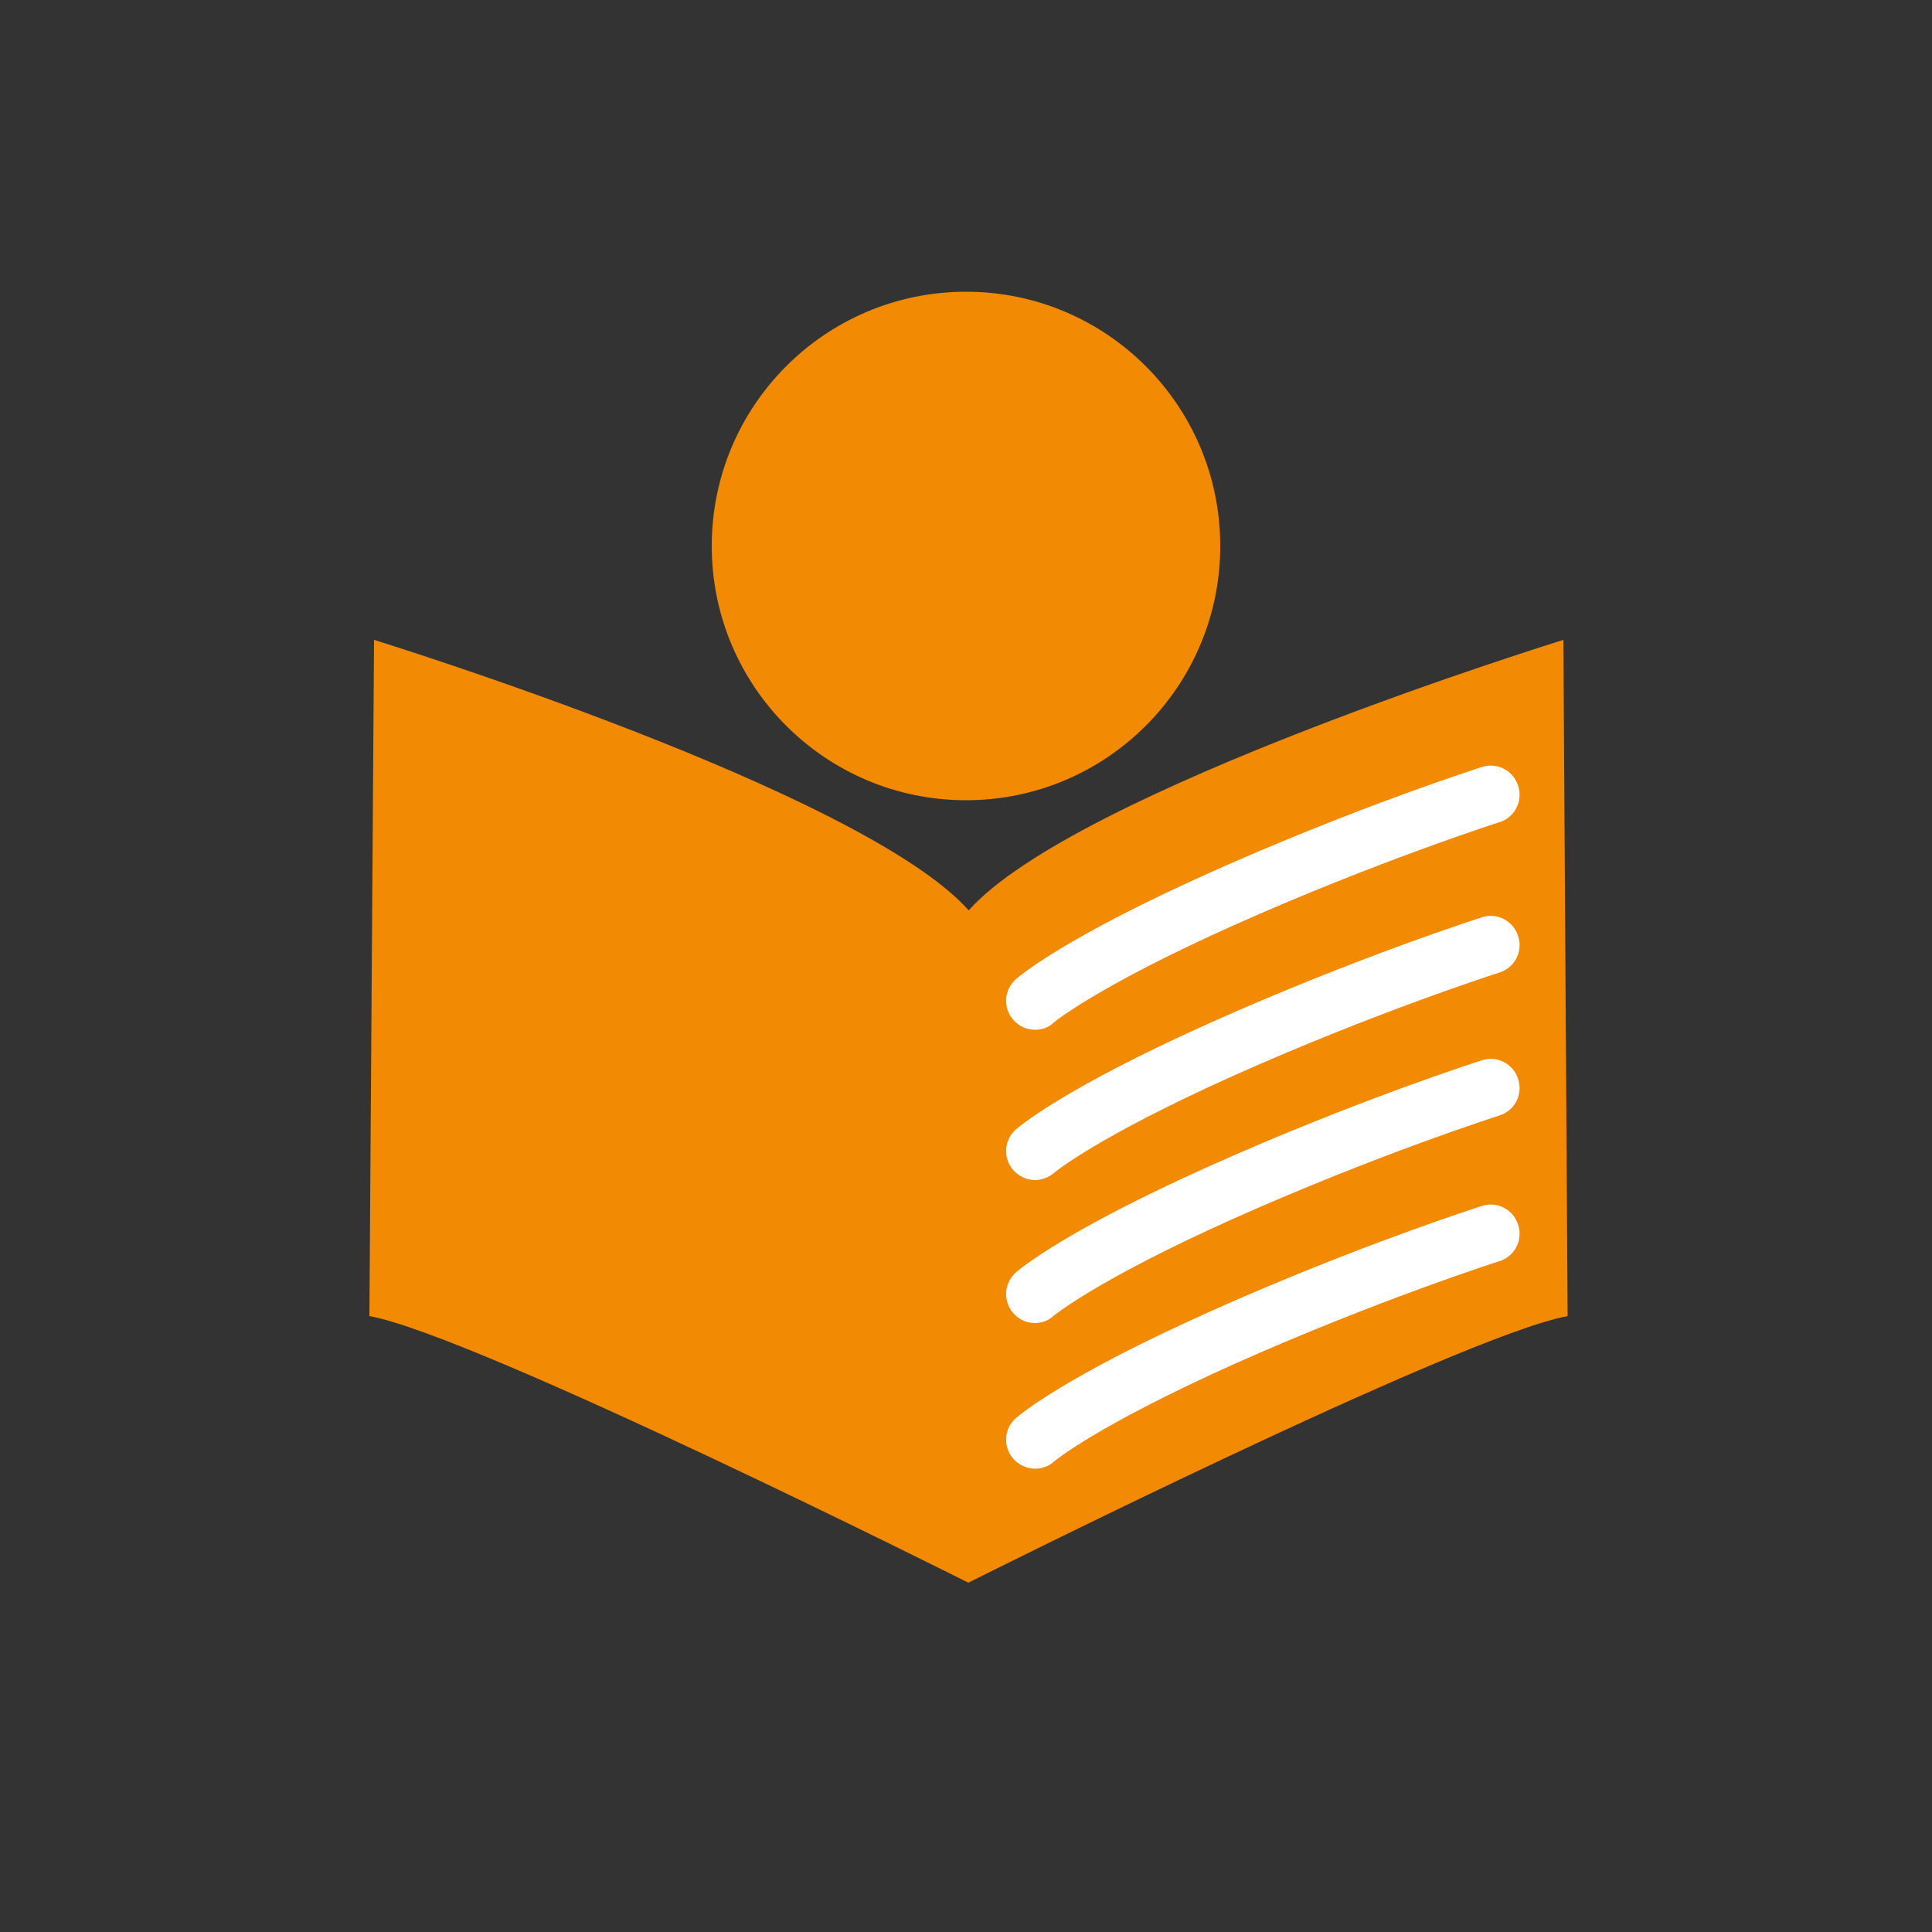
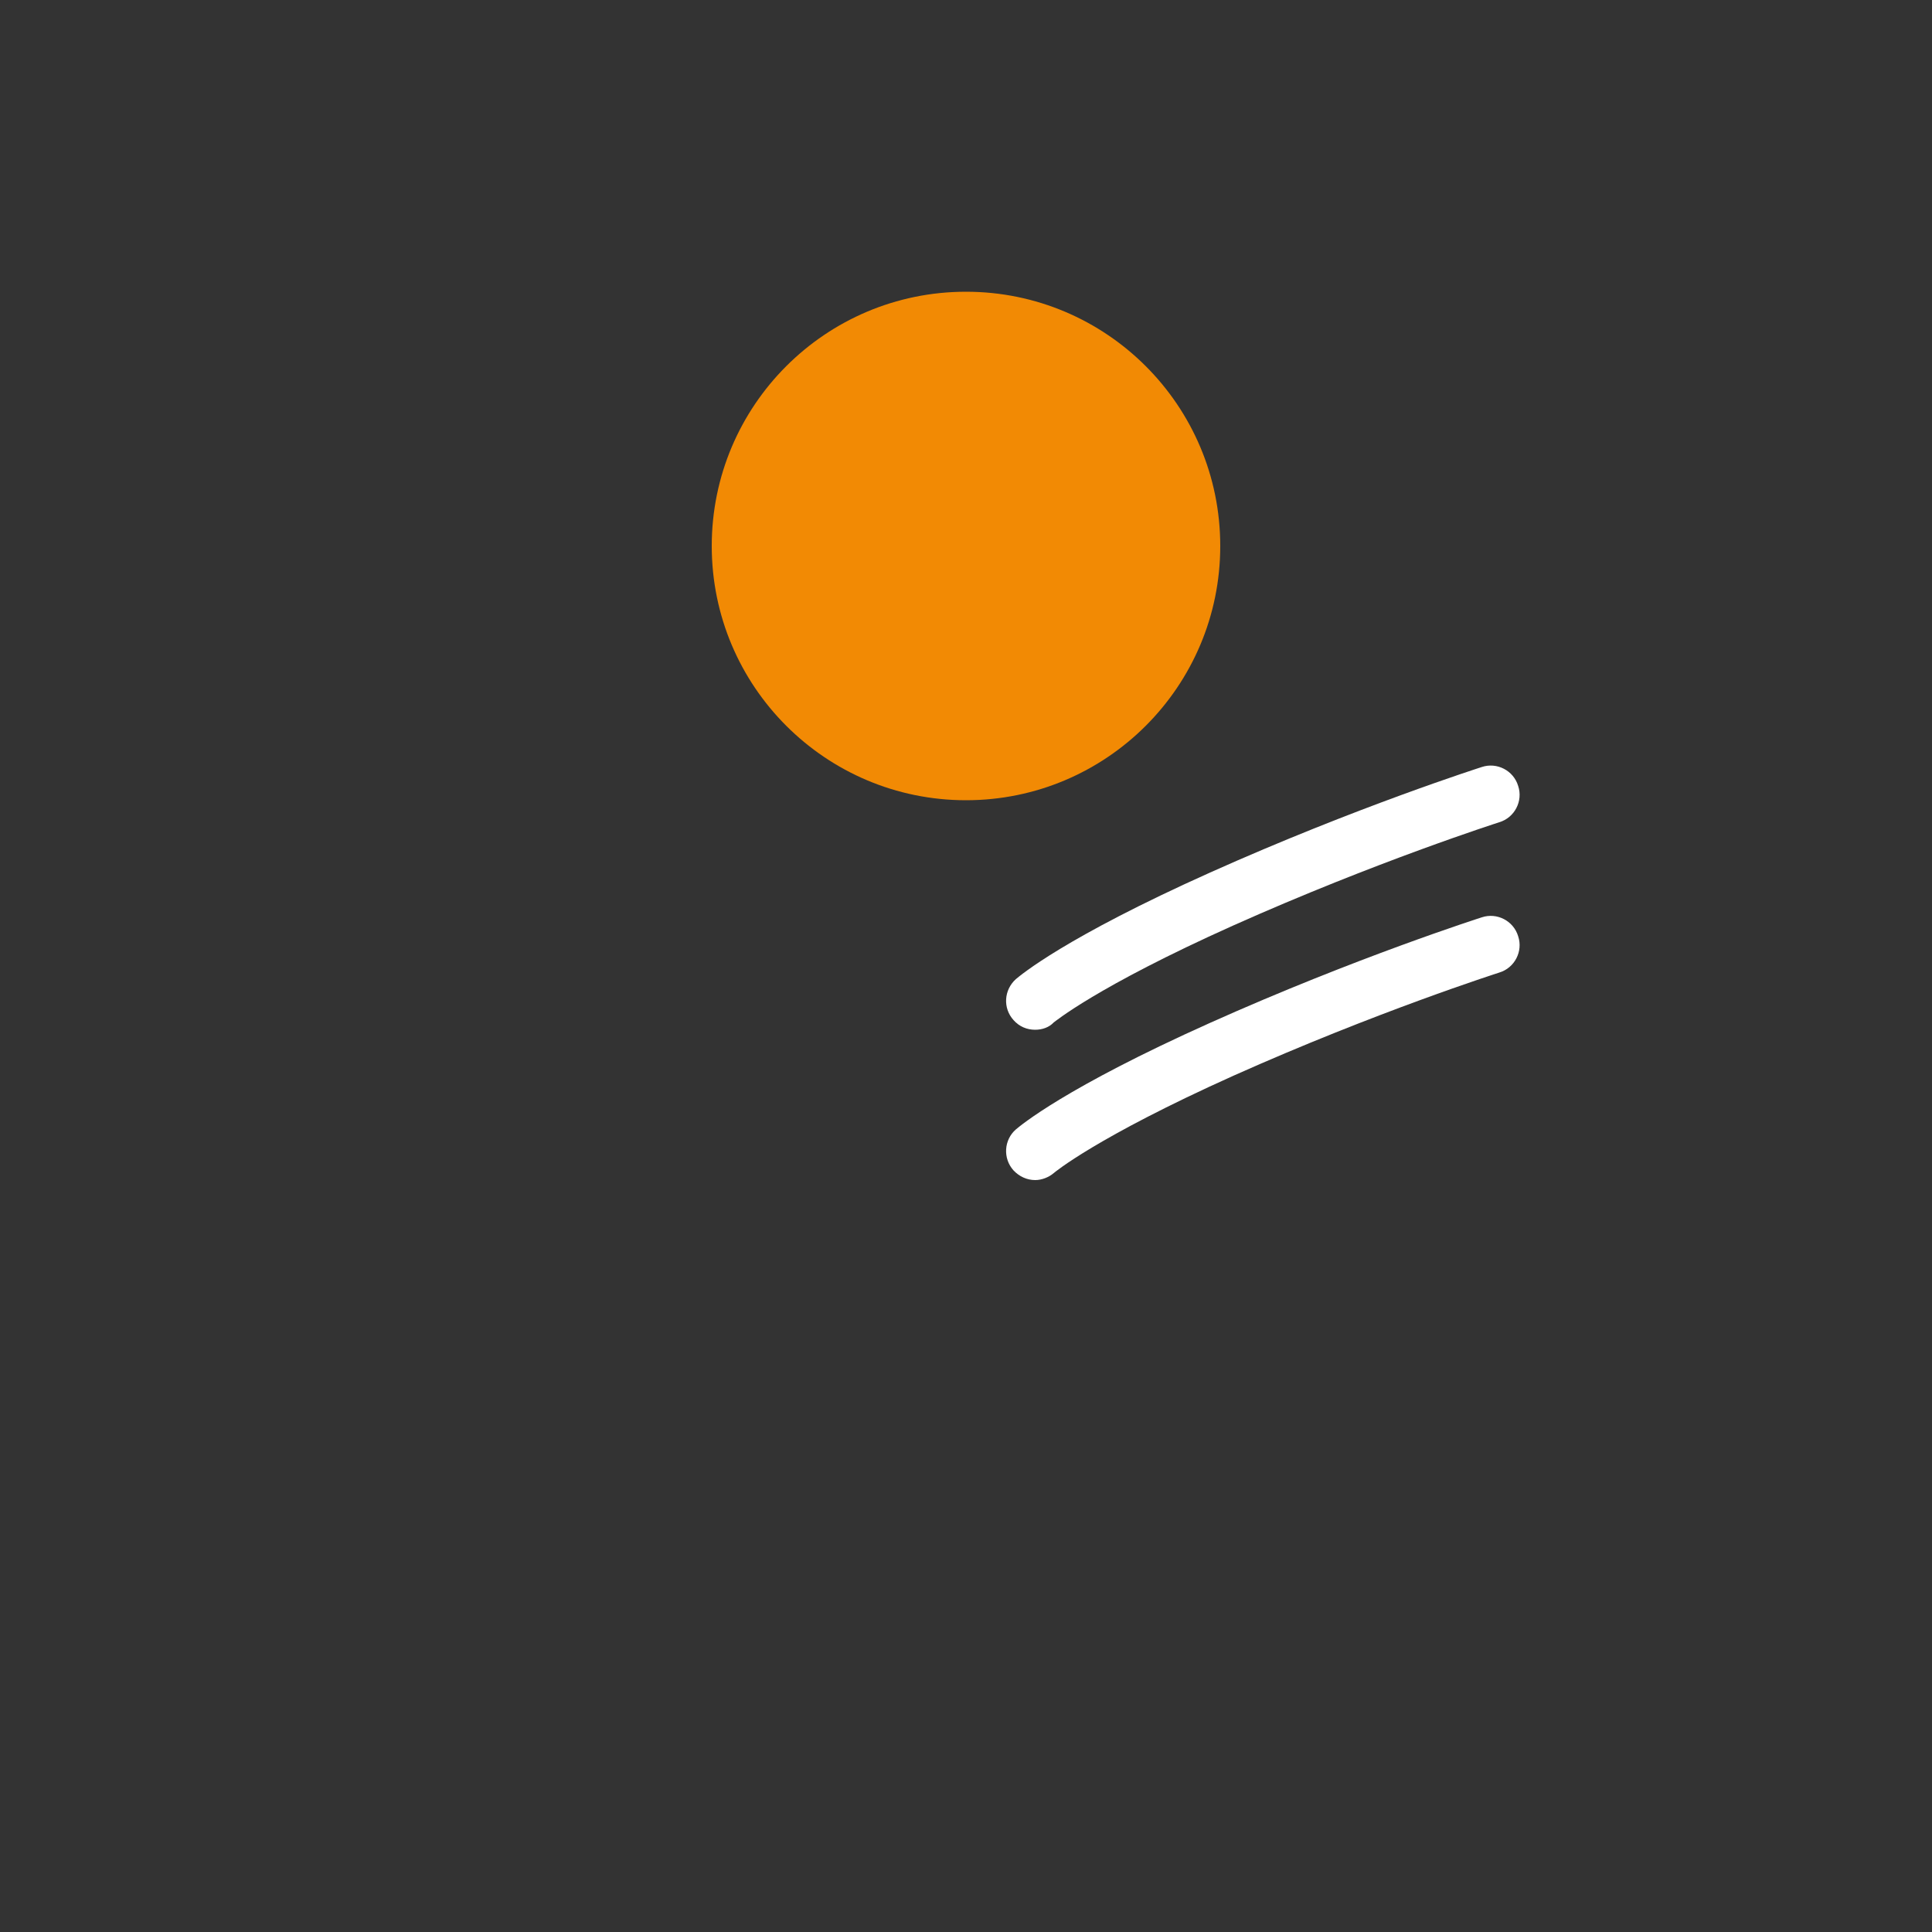
<svg xmlns="http://www.w3.org/2000/svg" version="1.1" id="Ebene_1" x="0px" y="0px" viewBox="0 0 500 500" style="enable-background:new 0 0 500 500;" xml:space="preserve">
  <rect x="0" y="0" width="500" height="500" fill="#333333" stroke="none" />
  <style type="text/css">
	.st0{fill:#F28A04;}
	.st1{fill:#FFFFFF;}
</style>
  <circle class="st0" cx="250" cy="141.3" r="65.8" />
  <g>
-     <path class="st0" d="M405.7,340.6c-27.6,5-155.1,69-155.1,69s-127.4-64-155-69l1.2-175c0,0,126.3,39,153.9,70   c27.6-31,153.9-70,153.9-70L405.7,340.6z" />
-   </g>
+     </g>
  <path class="st1" d="M267.9,266.5c-2.1,0-4.1-0.8-5.6-2.5c-2.8-3.1-2.5-7.8,0.6-10.6c1.2-1,12.6-10.7,50.3-27.6  c37.7-16.9,70-27.2,70.3-27.3c3.9-1.3,8.2,0.9,9.4,4.9c1.3,3.9-0.9,8.2-4.9,9.4c-0.3,0.1-31.9,10.2-68.8,26.7  c-35.7,16-46.4,25.1-46.5,25.1C271.5,265.9,269.7,266.5,267.9,266.5z" />
  <path class="st1" d="M267.9,305.4c-2.1,0-4.1-0.9-5.6-2.5c-2.8-3.1-2.5-7.9,0.6-10.6c1.2-1,12.6-10.7,50.3-27.6  c37.7-16.9,70-27.2,70.3-27.3c3.9-1.3,8.2,0.9,9.4,4.9c1.3,3.9-0.9,8.2-4.9,9.4c-0.3,0.1-31.9,10.2-68.8,26.7  c-35.6,16-46.4,25.1-46.5,25.2C271.4,304.7,269.6,305.4,267.9,305.4z" />
-   <path class="st1" d="M267.9,342.4c-2.1,0-4.1-0.8-5.6-2.5c-2.8-3.1-2.5-7.8,0.6-10.6c1.2-1,12.6-10.7,50.3-27.6  c37.7-16.9,70-27.2,70.3-27.3c3.9-1.3,8.2,0.9,9.4,4.9c1.3,3.9-0.9,8.2-4.9,9.4c-0.3,0.1-31.9,10.2-68.8,26.7  c-35.7,16-46.4,25.1-46.5,25.1C271.5,341.7,269.7,342.4,267.9,342.4z" />
-   <path class="st1" d="M267.9,380.1c-2.1,0-4.1-0.9-5.6-2.5c-2.8-3.1-2.5-7.9,0.6-10.6c1.2-1,12.6-10.7,50.3-27.6  c37.7-16.9,70-27.2,70.3-27.3c3.9-1.3,8.2,0.9,9.4,4.9c1.3,3.9-0.9,8.2-4.9,9.4c-0.3,0.1-31.9,10.2-68.8,26.7  c-35.6,16-46.4,25.1-46.5,25.2C271.4,379.5,269.6,380.1,267.9,380.1z" />
</svg>